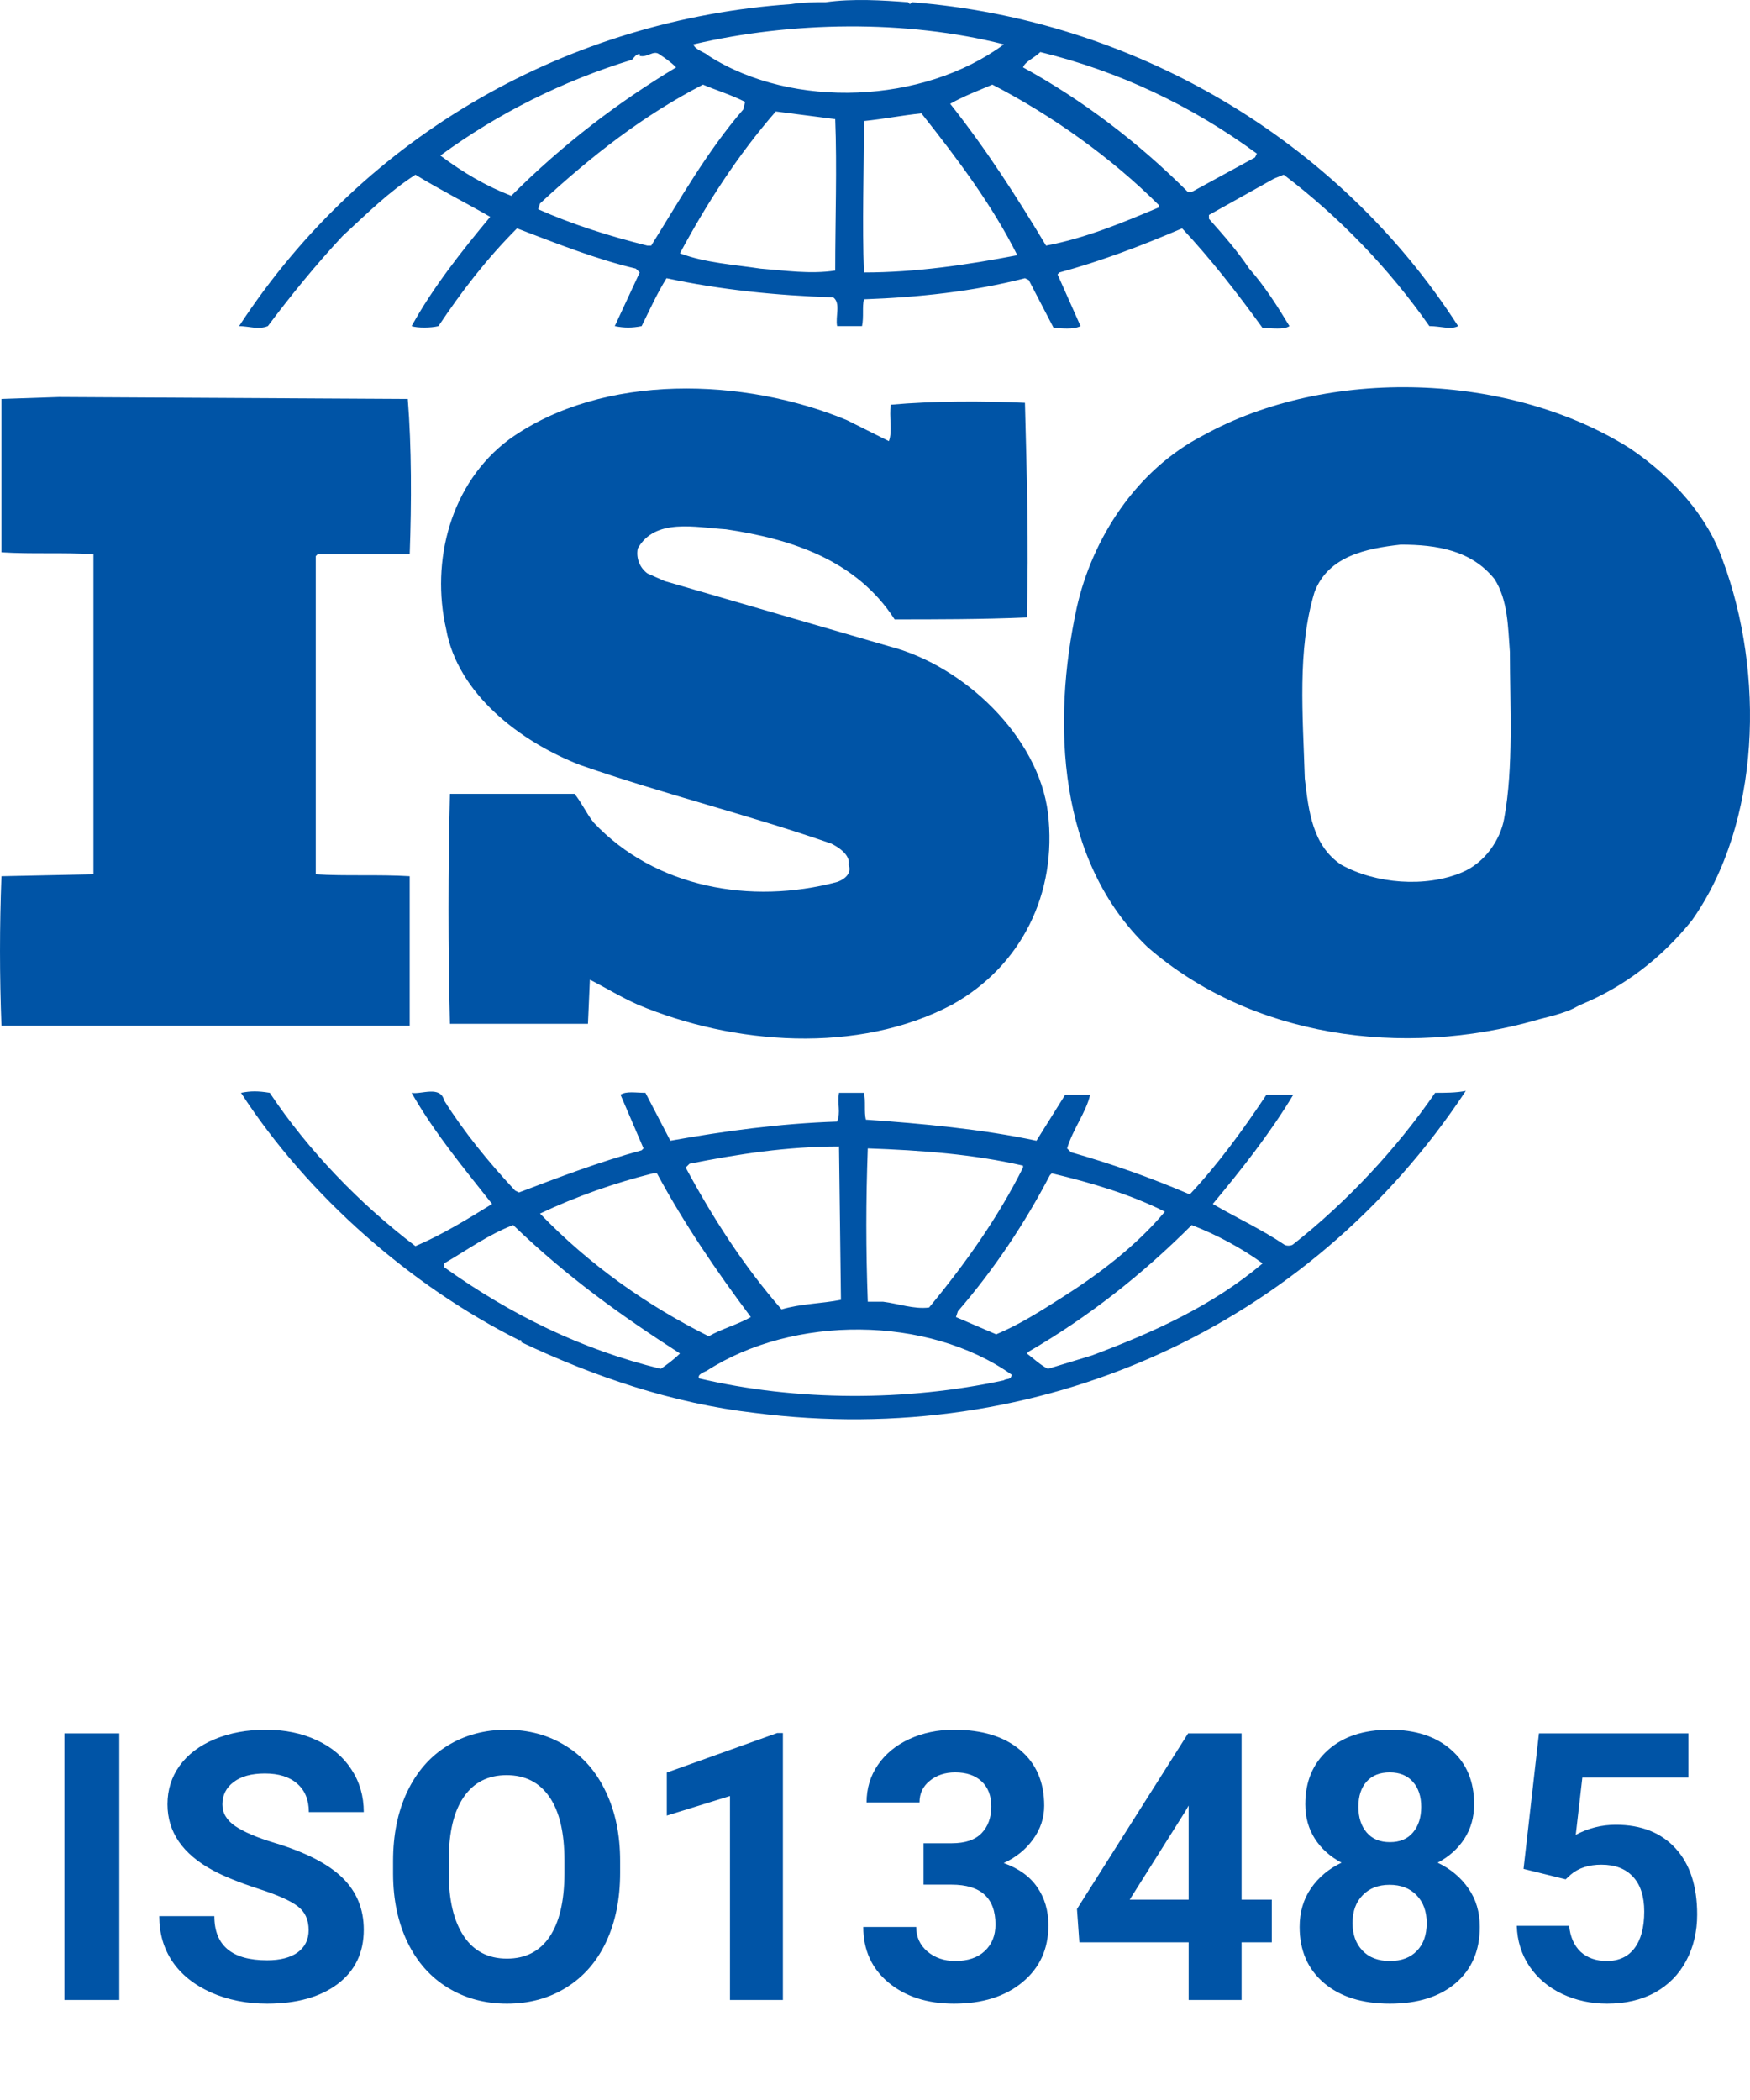
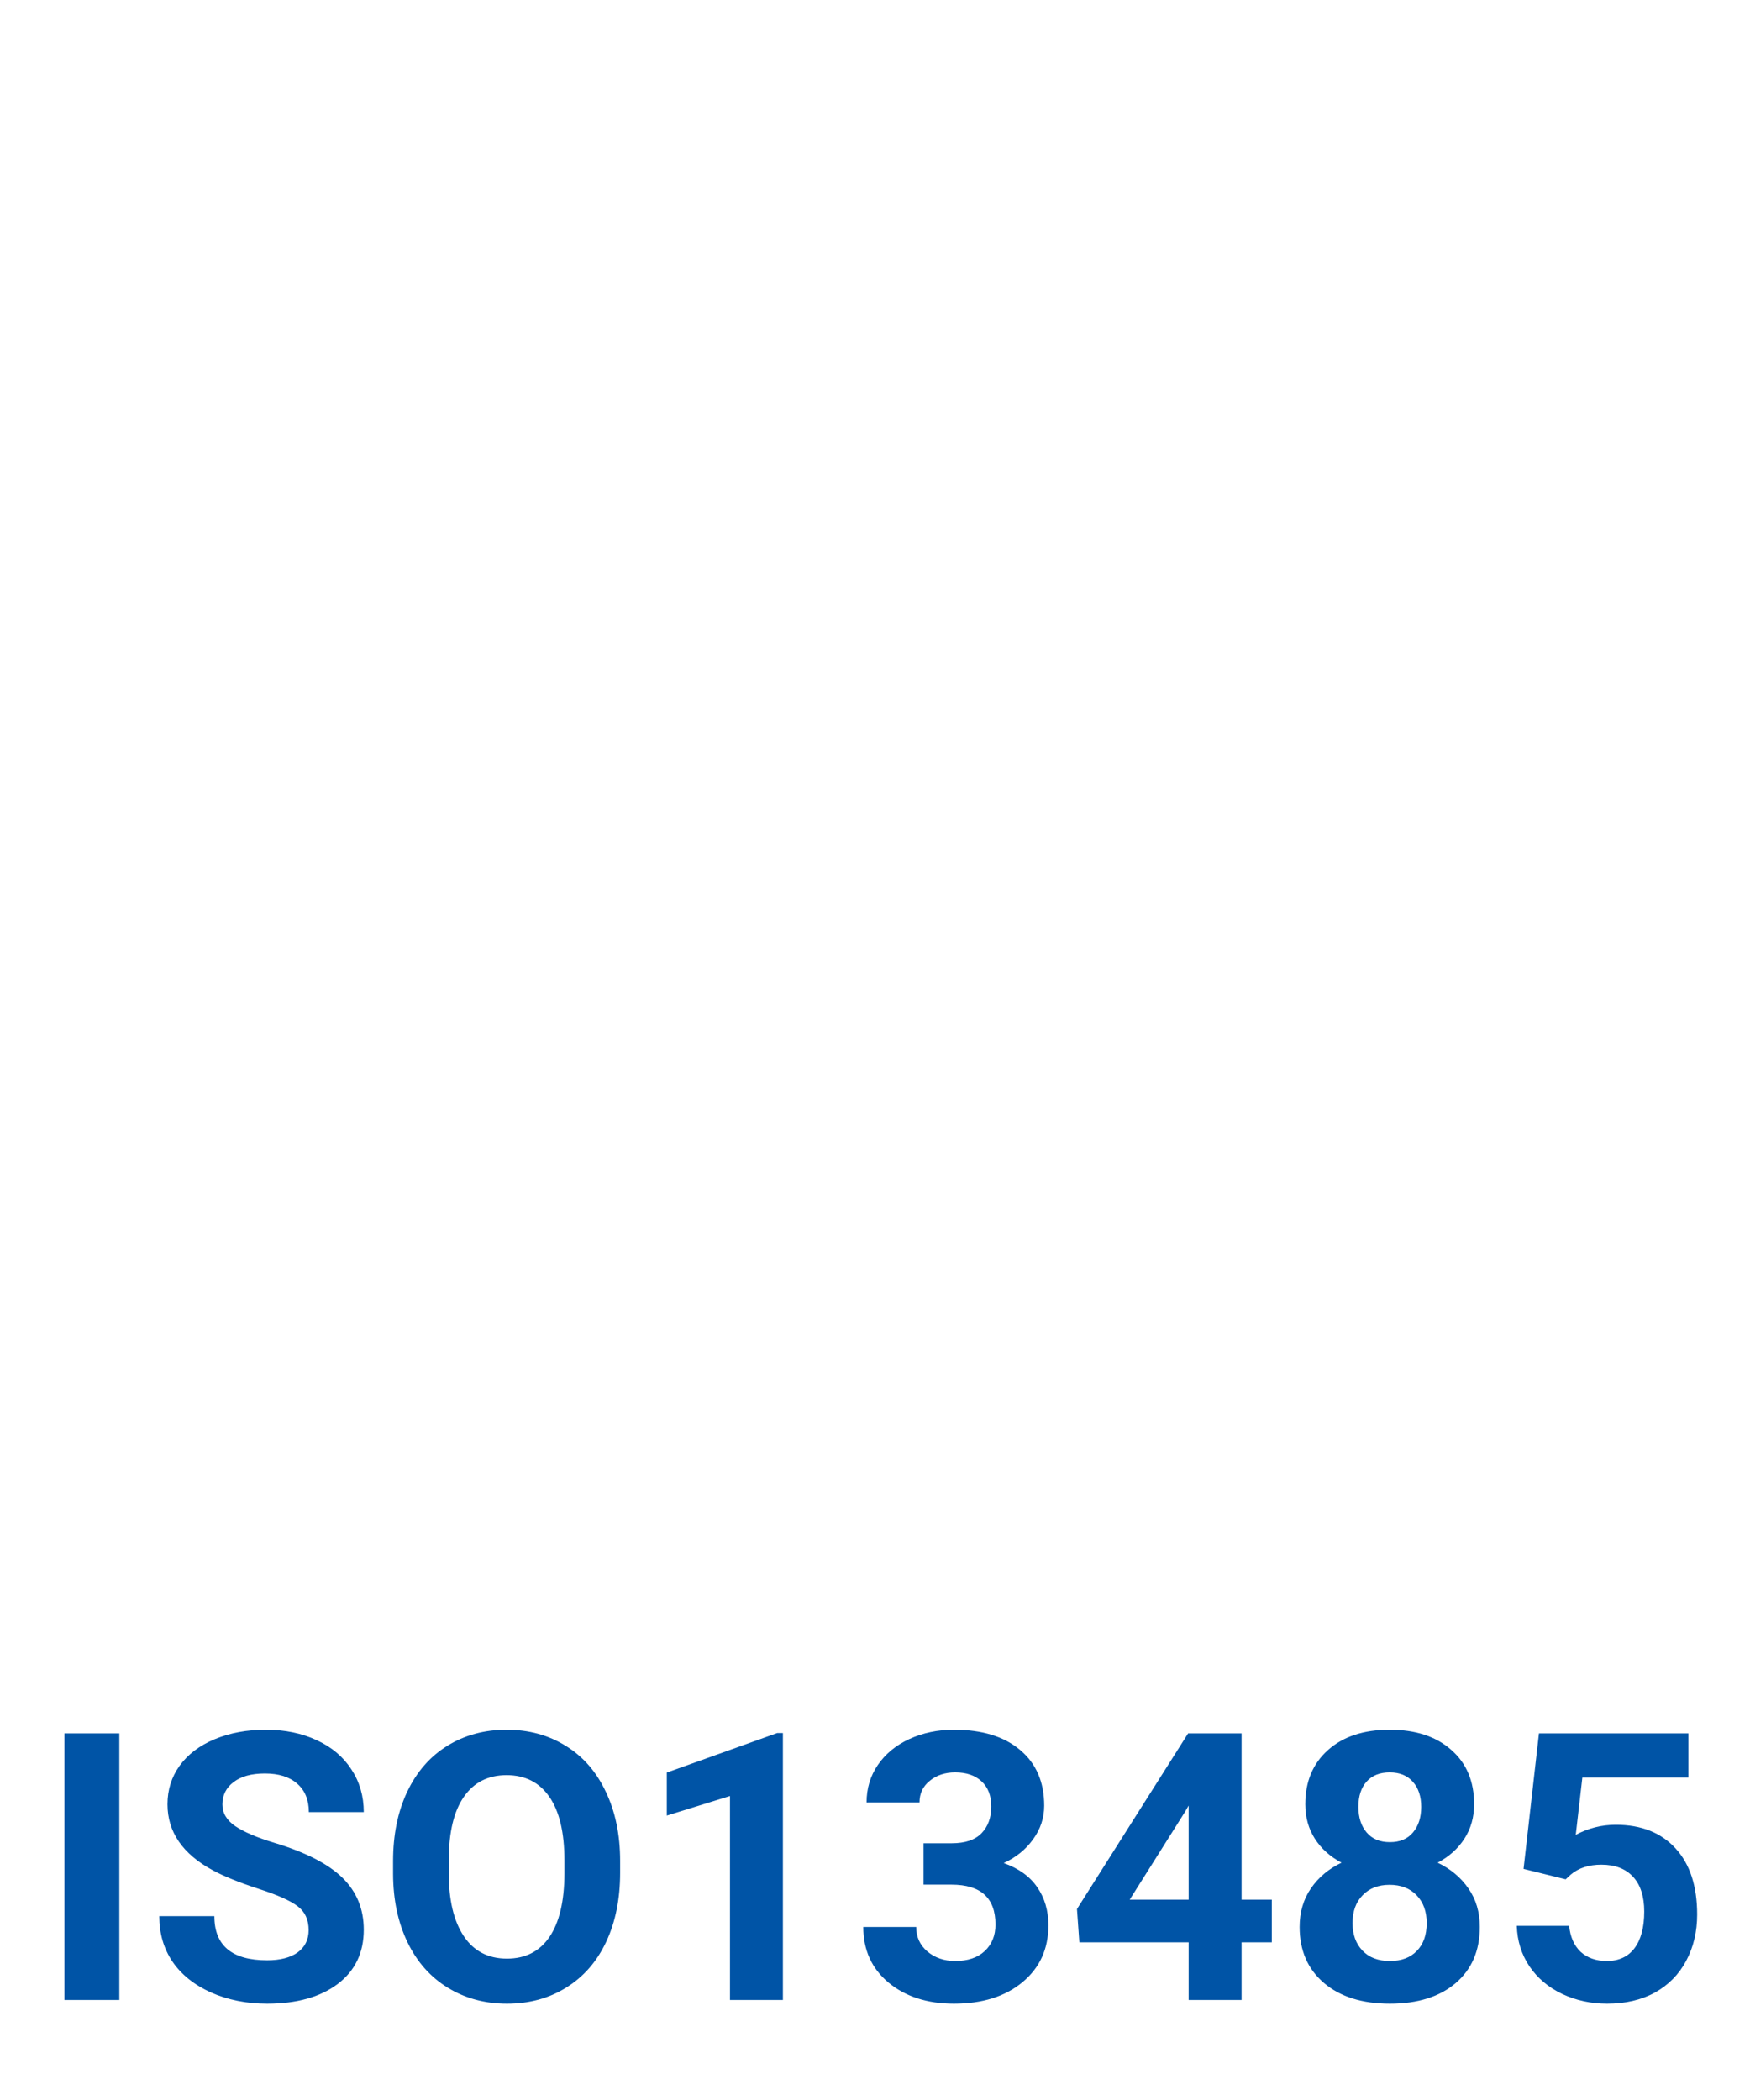
<svg xmlns="http://www.w3.org/2000/svg" width="70" height="84" viewBox="0 0 70 84" fill="none">
  <g clip-path="url(#clip0)">
    <path d="M68.905 22.399C68.292 20.636 66.912 19.102 65.225 17.952C60.395 14.885 53.112 14.655 48.128 17.416C45.445 18.796 43.682 21.555 43.068 24.316C42.072 28.916 42.302 34.436 45.905 37.886C50.045 41.489 56.102 42.333 61.469 40.799C61.699 40.722 62.542 40.569 63.079 40.263L63.232 40.186C64.919 39.496 66.452 38.346 67.679 36.812C70.439 32.902 70.592 26.922 68.905 22.399ZM60.165 32.749C60.012 33.592 59.398 34.512 58.478 34.896C57.022 35.509 55.029 35.356 53.648 34.589C52.498 33.822 52.345 32.442 52.192 31.139C52.115 28.609 51.885 26.002 52.575 23.702C53.112 22.245 54.645 21.939 56.025 21.785C57.482 21.785 58.862 22.015 59.782 23.166C60.319 24.009 60.319 25.082 60.395 26.079C60.395 28.226 60.549 30.679 60.165 32.749Z" fill="#0054A6" />
-     <path d="M16.388 35.049C15.161 34.972 13.781 35.049 12.631 34.972V22.245L12.708 22.169H16.388C16.464 20.099 16.464 17.875 16.311 15.959L2.358 15.882L0.058 15.959C0.058 17.875 0.058 20.099 0.058 22.092C1.284 22.169 2.511 22.092 3.738 22.169V34.436V34.972L0.058 35.049C-0.019 37.042 -0.019 39.036 0.058 41.029H16.388V35.049Z" fill="#0054A6" />
+     <path d="M16.388 35.049C15.161 34.972 13.781 35.049 12.631 34.972V22.245L12.708 22.169H16.388C16.464 20.099 16.464 17.875 16.311 15.959L2.358 15.882L0.058 15.959C0.058 17.875 0.058 20.099 0.058 22.092C1.284 22.169 2.511 22.092 3.738 22.169V34.436V34.972L0.058 35.049C-0.019 37.042 -0.019 39.036 0.058 41.029H16.388Z" fill="#0054A6" />
    <path d="M57.405 43.713C55.871 45.936 53.878 48.083 51.731 49.769C51.655 49.846 51.425 49.846 51.348 49.769C50.428 49.156 49.431 48.696 48.511 48.159C49.661 46.779 50.811 45.323 51.731 43.789H50.658C49.738 45.169 48.741 46.549 47.591 47.776C45.981 47.086 44.448 46.549 42.838 46.089L42.684 45.936C42.914 45.169 43.451 44.479 43.605 43.789H42.608L41.458 45.629C39.311 45.169 36.858 44.939 34.634 44.786C34.558 44.479 34.634 44.019 34.558 43.713H33.561C33.484 44.173 33.638 44.479 33.484 44.863C31.184 44.939 28.961 45.246 26.814 45.629L25.818 43.713C25.434 43.713 25.051 43.636 24.821 43.789L25.741 45.936L25.664 46.013C23.977 46.473 22.367 47.086 20.758 47.699L20.604 47.623C19.531 46.473 18.534 45.246 17.767 44.019C17.614 43.406 16.847 43.789 16.464 43.713C17.384 45.323 18.534 46.703 19.684 48.159C18.687 48.773 17.691 49.386 16.617 49.846C14.394 48.159 12.324 46.013 10.791 43.713C10.331 43.636 10.024 43.636 9.641 43.713C12.324 47.853 16.464 51.456 20.758 53.603C20.758 53.603 20.758 53.603 20.834 53.603C20.834 53.603 20.911 53.679 20.834 53.679C23.747 55.059 26.891 56.133 30.188 56.516C41.535 57.973 52.345 53.143 58.631 43.636C58.248 43.713 57.788 43.713 57.405 43.713ZM41.995 47.009L42.071 46.933C43.681 47.316 45.215 47.776 46.595 48.466C45.444 49.846 43.911 50.996 42.455 51.916C41.611 52.453 40.768 52.989 39.848 53.373L38.238 52.683L38.314 52.453C39.771 50.766 40.998 48.926 41.995 47.009ZM34.711 45.936C36.858 46.013 38.928 46.166 40.921 46.626V46.703C39.925 48.696 38.621 50.536 37.164 52.3C36.551 52.376 35.938 52.146 35.324 52.069H34.711C34.634 49.923 34.634 48.083 34.711 45.936ZM27.581 46.549C29.498 46.166 31.491 45.859 33.561 45.859L33.638 51.993C32.871 52.146 32.028 52.146 31.261 52.376C29.728 50.613 28.501 48.696 27.428 46.703L27.581 46.549ZM21.601 48.543C23.058 47.853 24.591 47.316 26.124 46.933H26.278C27.351 48.926 28.654 50.843 30.034 52.683C29.498 52.989 28.884 53.143 28.348 53.45C25.894 52.223 23.594 50.613 21.601 48.543V48.543ZM26.431 54.753C23.288 53.986 20.451 52.606 17.767 50.689V50.536C18.687 49.999 19.531 49.386 20.527 49.003C22.674 51.073 24.821 52.606 27.198 54.139C26.968 54.37 26.661 54.599 26.431 54.753ZM40.154 55.213C36.244 56.056 31.874 56.056 27.964 55.136C27.888 54.983 28.118 54.906 28.271 54.83C31.721 52.606 37.088 52.606 40.461 54.983C40.461 55.213 40.231 55.136 40.154 55.213ZM43.681 54.216L41.918 54.753C41.611 54.599 41.381 54.37 41.075 54.139L41.151 54.063C43.528 52.683 45.675 50.996 47.668 49.003C48.665 49.386 49.661 49.923 50.505 50.536C48.511 52.223 46.135 53.296 43.681 54.216Z" fill="#0054A6" />
    <path d="M10.714 13.045C11.634 11.819 12.631 10.592 13.704 9.442C14.701 8.522 15.544 7.679 16.618 6.989C17.615 7.602 18.688 8.139 19.608 8.675C18.458 10.055 17.308 11.512 16.465 13.045C16.695 13.122 17.231 13.122 17.538 13.045C18.458 11.665 19.455 10.362 20.681 9.135C22.291 9.749 23.825 10.362 25.435 10.745L25.588 10.899L24.591 13.045C24.975 13.122 25.281 13.122 25.665 13.045C25.971 12.432 26.278 11.742 26.661 11.129C28.808 11.589 31.032 11.819 33.331 11.895C33.638 12.125 33.408 12.662 33.485 13.045H34.481C34.558 12.662 34.481 12.279 34.558 11.972C36.705 11.895 38.928 11.665 40.998 11.129L41.152 11.205L42.148 13.122C42.455 13.122 42.915 13.199 43.222 13.045L42.302 10.975L42.378 10.899C44.065 10.439 45.675 9.825 47.285 9.135C48.435 10.362 49.508 11.742 50.505 13.122C50.889 13.122 51.349 13.199 51.578 13.045C51.118 12.279 50.582 11.435 49.968 10.745C49.508 10.055 48.972 9.442 48.358 8.752V8.599L50.965 7.142L51.349 6.989C53.572 8.675 55.565 10.745 57.175 13.045C57.635 13.045 58.019 13.199 58.325 13.045C53.495 5.532 45.292 0.779 36.475 0.089L36.398 0.165L36.322 0.089C35.325 0.012 34.098 -0.065 33.025 0.089C32.642 0.089 32.105 0.089 31.645 0.165C22.828 0.779 14.624 5.302 9.564 13.045C9.948 13.045 10.331 13.199 10.714 13.045ZM26.048 9.825H25.895C24.361 9.442 22.905 8.982 21.525 8.369L21.601 8.139C23.671 6.222 25.741 4.612 28.118 3.385C28.655 3.615 29.191 3.769 29.805 4.075L29.728 4.382C28.271 6.069 27.198 7.985 26.048 9.825ZM33.408 10.822C32.411 10.975 31.415 10.822 30.418 10.745C29.421 10.592 28.195 10.515 27.198 10.132C28.271 8.139 29.498 6.222 31.032 4.459L33.408 4.765C33.485 6.682 33.408 8.829 33.408 10.822ZM34.558 10.899C34.481 8.982 34.558 6.835 34.558 4.842C35.325 4.765 36.092 4.612 36.858 4.535C38.315 6.375 39.695 8.215 40.692 10.209C38.698 10.592 36.628 10.899 34.558 10.899ZM46.365 8.292C44.908 8.905 43.452 9.519 41.842 9.825C40.692 7.909 39.465 5.992 38.008 4.152C38.545 3.845 39.158 3.615 39.695 3.385C42.072 4.612 44.448 6.299 46.365 8.215V8.292ZM41.612 2.082C44.755 2.849 47.668 4.229 50.275 6.145L50.198 6.299L47.668 7.679H47.515C45.522 5.685 43.298 3.999 40.922 2.695C40.998 2.465 41.382 2.312 41.612 2.082ZM40.155 1.775C36.935 4.152 31.721 4.382 28.348 2.235C28.195 2.082 27.811 2.005 27.735 1.775C31.645 0.855 36.245 0.779 40.155 1.775ZM17.615 6.222C19.915 4.535 22.521 3.232 25.281 2.389C25.358 2.312 25.435 2.159 25.588 2.159V2.235C25.895 2.312 26.125 2.005 26.355 2.159C26.585 2.312 26.815 2.465 27.045 2.695C24.745 4.075 22.521 5.762 20.451 7.832C19.455 7.449 18.535 6.912 17.615 6.222Z" fill="#0054A6" />
    <path d="M33.485 35.279C30.035 36.199 26.201 35.509 23.748 32.903C23.441 32.519 23.288 32.136 22.981 31.753H17.998C17.921 34.666 17.921 38.039 17.998 40.953H23.518L23.595 39.189C24.208 39.496 24.821 39.879 25.511 40.186C29.345 41.796 34.328 42.179 38.085 40.186C40.845 38.653 42.302 35.739 41.918 32.519C41.535 29.453 38.545 26.616 35.555 25.849L26.585 23.242L25.895 22.936C25.588 22.706 25.435 22.322 25.511 21.939C26.201 20.712 27.811 21.096 29.038 21.172C31.645 21.556 34.252 22.399 35.785 24.776C37.395 24.776 39.312 24.776 41.075 24.699C41.152 21.709 41.075 19.102 40.998 16.112C39.312 16.036 37.318 16.036 35.632 16.189C35.555 16.649 35.708 17.262 35.555 17.646L33.868 16.802C29.805 15.116 24.131 14.886 20.375 17.569C17.998 19.332 17.231 22.476 17.845 25.159C18.305 27.766 20.835 29.683 23.211 30.602C26.508 31.753 29.958 32.596 33.255 33.746C33.562 33.899 34.022 34.206 33.945 34.589C34.098 34.972 33.715 35.203 33.485 35.279Z" fill="#0054A6" />
  </g>
  <path d="M4.773 80H2.576V69.336H4.773V80ZM12.346 77.202C12.346 76.787 12.2 76.47 11.907 76.25C11.614 76.025 11.086 75.791 10.325 75.547C9.563 75.298 8.96 75.054 8.516 74.814C7.305 74.16 6.699 73.279 6.699 72.17C6.699 71.594 6.86 71.082 7.183 70.632C7.51 70.178 7.976 69.824 8.582 69.57C9.192 69.316 9.875 69.189 10.632 69.189C11.394 69.189 12.073 69.329 12.668 69.607C13.264 69.88 13.726 70.269 14.053 70.772C14.385 71.274 14.551 71.846 14.551 72.485H12.354C12.354 71.997 12.2 71.619 11.892 71.35C11.585 71.077 11.152 70.94 10.596 70.94C10.059 70.94 9.641 71.055 9.343 71.284C9.045 71.509 8.896 71.807 8.896 72.178C8.896 72.524 9.07 72.815 9.416 73.049C9.768 73.284 10.283 73.503 10.962 73.709C12.212 74.085 13.123 74.551 13.694 75.107C14.265 75.664 14.551 76.357 14.551 77.188C14.551 78.11 14.202 78.835 13.503 79.363C12.805 79.885 11.865 80.147 10.684 80.147C9.863 80.147 9.116 79.998 8.442 79.7C7.769 79.397 7.253 78.984 6.897 78.462C6.545 77.939 6.37 77.334 6.37 76.645H8.574C8.574 77.822 9.277 78.411 10.684 78.411C11.206 78.411 11.614 78.306 11.907 78.096C12.2 77.881 12.346 77.583 12.346 77.202ZM24.805 74.91C24.805 75.96 24.619 76.88 24.248 77.671C23.877 78.462 23.345 79.072 22.651 79.502C21.963 79.932 21.172 80.147 20.278 80.147C19.395 80.147 18.606 79.934 17.913 79.509C17.219 79.085 16.682 78.479 16.301 77.693C15.92 76.902 15.727 75.994 15.723 74.968V74.441C15.723 73.391 15.911 72.468 16.287 71.672C16.668 70.872 17.202 70.259 17.891 69.834C18.584 69.404 19.375 69.189 20.264 69.189C21.152 69.189 21.941 69.404 22.629 69.834C23.323 70.259 23.857 70.872 24.233 71.672C24.614 72.468 24.805 73.389 24.805 74.434V74.91ZM22.578 74.426C22.578 73.308 22.378 72.459 21.977 71.877C21.577 71.296 21.006 71.006 20.264 71.006C19.526 71.006 18.957 71.294 18.557 71.87C18.157 72.441 17.954 73.281 17.949 74.39V74.91C17.949 75.999 18.149 76.843 18.55 77.444C18.95 78.044 19.526 78.345 20.278 78.345C21.016 78.345 21.582 78.057 21.977 77.481C22.373 76.899 22.573 76.055 22.578 74.946V74.426ZM31.316 80H29.199V71.841L26.672 72.624V70.903L31.089 69.321H31.316V80ZM36.941 73.731H38.069C38.606 73.731 39.004 73.596 39.263 73.328C39.522 73.059 39.651 72.703 39.651 72.258C39.651 71.829 39.522 71.494 39.263 71.255C39.009 71.016 38.657 70.896 38.208 70.896C37.803 70.896 37.463 71.008 37.19 71.233C36.916 71.453 36.78 71.741 36.78 72.097H34.663C34.663 71.54 34.812 71.043 35.11 70.603C35.413 70.159 35.833 69.812 36.37 69.563C36.912 69.314 37.507 69.189 38.157 69.189C39.285 69.189 40.169 69.46 40.808 70.002C41.448 70.54 41.768 71.282 41.768 72.229C41.768 72.717 41.619 73.166 41.321 73.577C41.023 73.987 40.632 74.302 40.149 74.522C40.749 74.736 41.196 75.059 41.489 75.488C41.787 75.918 41.936 76.426 41.936 77.012C41.936 77.959 41.589 78.718 40.896 79.29C40.208 79.861 39.294 80.147 38.157 80.147C37.092 80.147 36.221 79.866 35.542 79.304C34.868 78.743 34.531 78.001 34.531 77.078H36.648C36.648 77.478 36.797 77.805 37.095 78.059C37.398 78.313 37.769 78.44 38.208 78.44C38.711 78.44 39.104 78.308 39.387 78.044C39.675 77.776 39.819 77.422 39.819 76.982C39.819 75.918 39.233 75.386 38.062 75.386H36.941V73.731ZM49.663 75.986H50.872V77.693H49.663V80H47.546V77.693H43.174L43.079 76.36L47.524 69.336H49.663V75.986ZM45.188 75.986H47.546V72.222L47.407 72.463L45.188 75.986ZM58.965 72.17C58.965 72.688 58.835 73.147 58.577 73.547C58.318 73.948 57.961 74.268 57.507 74.507C58.025 74.756 58.435 75.1 58.738 75.54C59.041 75.974 59.192 76.487 59.192 77.078C59.192 78.025 58.87 78.774 58.225 79.326C57.581 79.873 56.704 80.147 55.596 80.147C54.487 80.147 53.608 79.871 52.959 79.319C52.31 78.767 51.985 78.02 51.985 77.078C51.985 76.487 52.136 75.972 52.439 75.532C52.742 75.093 53.149 74.751 53.662 74.507C53.208 74.268 52.852 73.948 52.593 73.547C52.339 73.147 52.212 72.688 52.212 72.17C52.212 71.262 52.515 70.54 53.12 70.002C53.726 69.46 54.548 69.189 55.588 69.189C56.623 69.189 57.444 69.458 58.049 69.995C58.66 70.527 58.965 71.252 58.965 72.17ZM57.068 76.924C57.068 76.46 56.934 76.089 56.665 75.811C56.397 75.532 56.035 75.393 55.581 75.393C55.132 75.393 54.773 75.532 54.504 75.811C54.236 76.084 54.102 76.455 54.102 76.924C54.102 77.378 54.233 77.744 54.497 78.022C54.761 78.301 55.127 78.44 55.596 78.44C56.055 78.44 56.414 78.306 56.672 78.037C56.936 77.769 57.068 77.397 57.068 76.924ZM56.848 72.273C56.848 71.858 56.738 71.526 56.519 71.277C56.299 71.023 55.989 70.896 55.588 70.896C55.193 70.896 54.885 71.018 54.666 71.262C54.446 71.506 54.336 71.843 54.336 72.273C54.336 72.698 54.446 73.04 54.666 73.298C54.885 73.557 55.195 73.686 55.596 73.686C55.996 73.686 56.304 73.557 56.519 73.298C56.738 73.04 56.848 72.698 56.848 72.273ZM60.942 74.756L61.558 69.336H67.534V71.101H63.294L63.03 73.394C63.533 73.125 64.067 72.991 64.634 72.991C65.649 72.991 66.445 73.306 67.022 73.936C67.598 74.565 67.886 75.447 67.886 76.58C67.886 77.268 67.739 77.886 67.446 78.433C67.158 78.975 66.743 79.397 66.201 79.7C65.659 79.998 65.019 80.147 64.282 80.147C63.638 80.147 63.04 80.017 62.488 79.758C61.936 79.495 61.499 79.126 61.177 78.652C60.859 78.179 60.691 77.639 60.671 77.034H62.766C62.81 77.478 62.964 77.825 63.227 78.074C63.496 78.318 63.845 78.44 64.275 78.44C64.753 78.44 65.122 78.269 65.381 77.927C65.64 77.581 65.769 77.092 65.769 76.462C65.769 75.857 65.62 75.393 65.322 75.071C65.024 74.749 64.602 74.587 64.055 74.587C63.552 74.587 63.145 74.719 62.832 74.983L62.627 75.173L60.942 74.756Z" fill="#0054A6" />
  <defs>
    <clipPath id="clip0">
-       <rect width="70" height="56.778" fill="white" />
-     </clipPath>
+       </clipPath>
  </defs>
</svg>